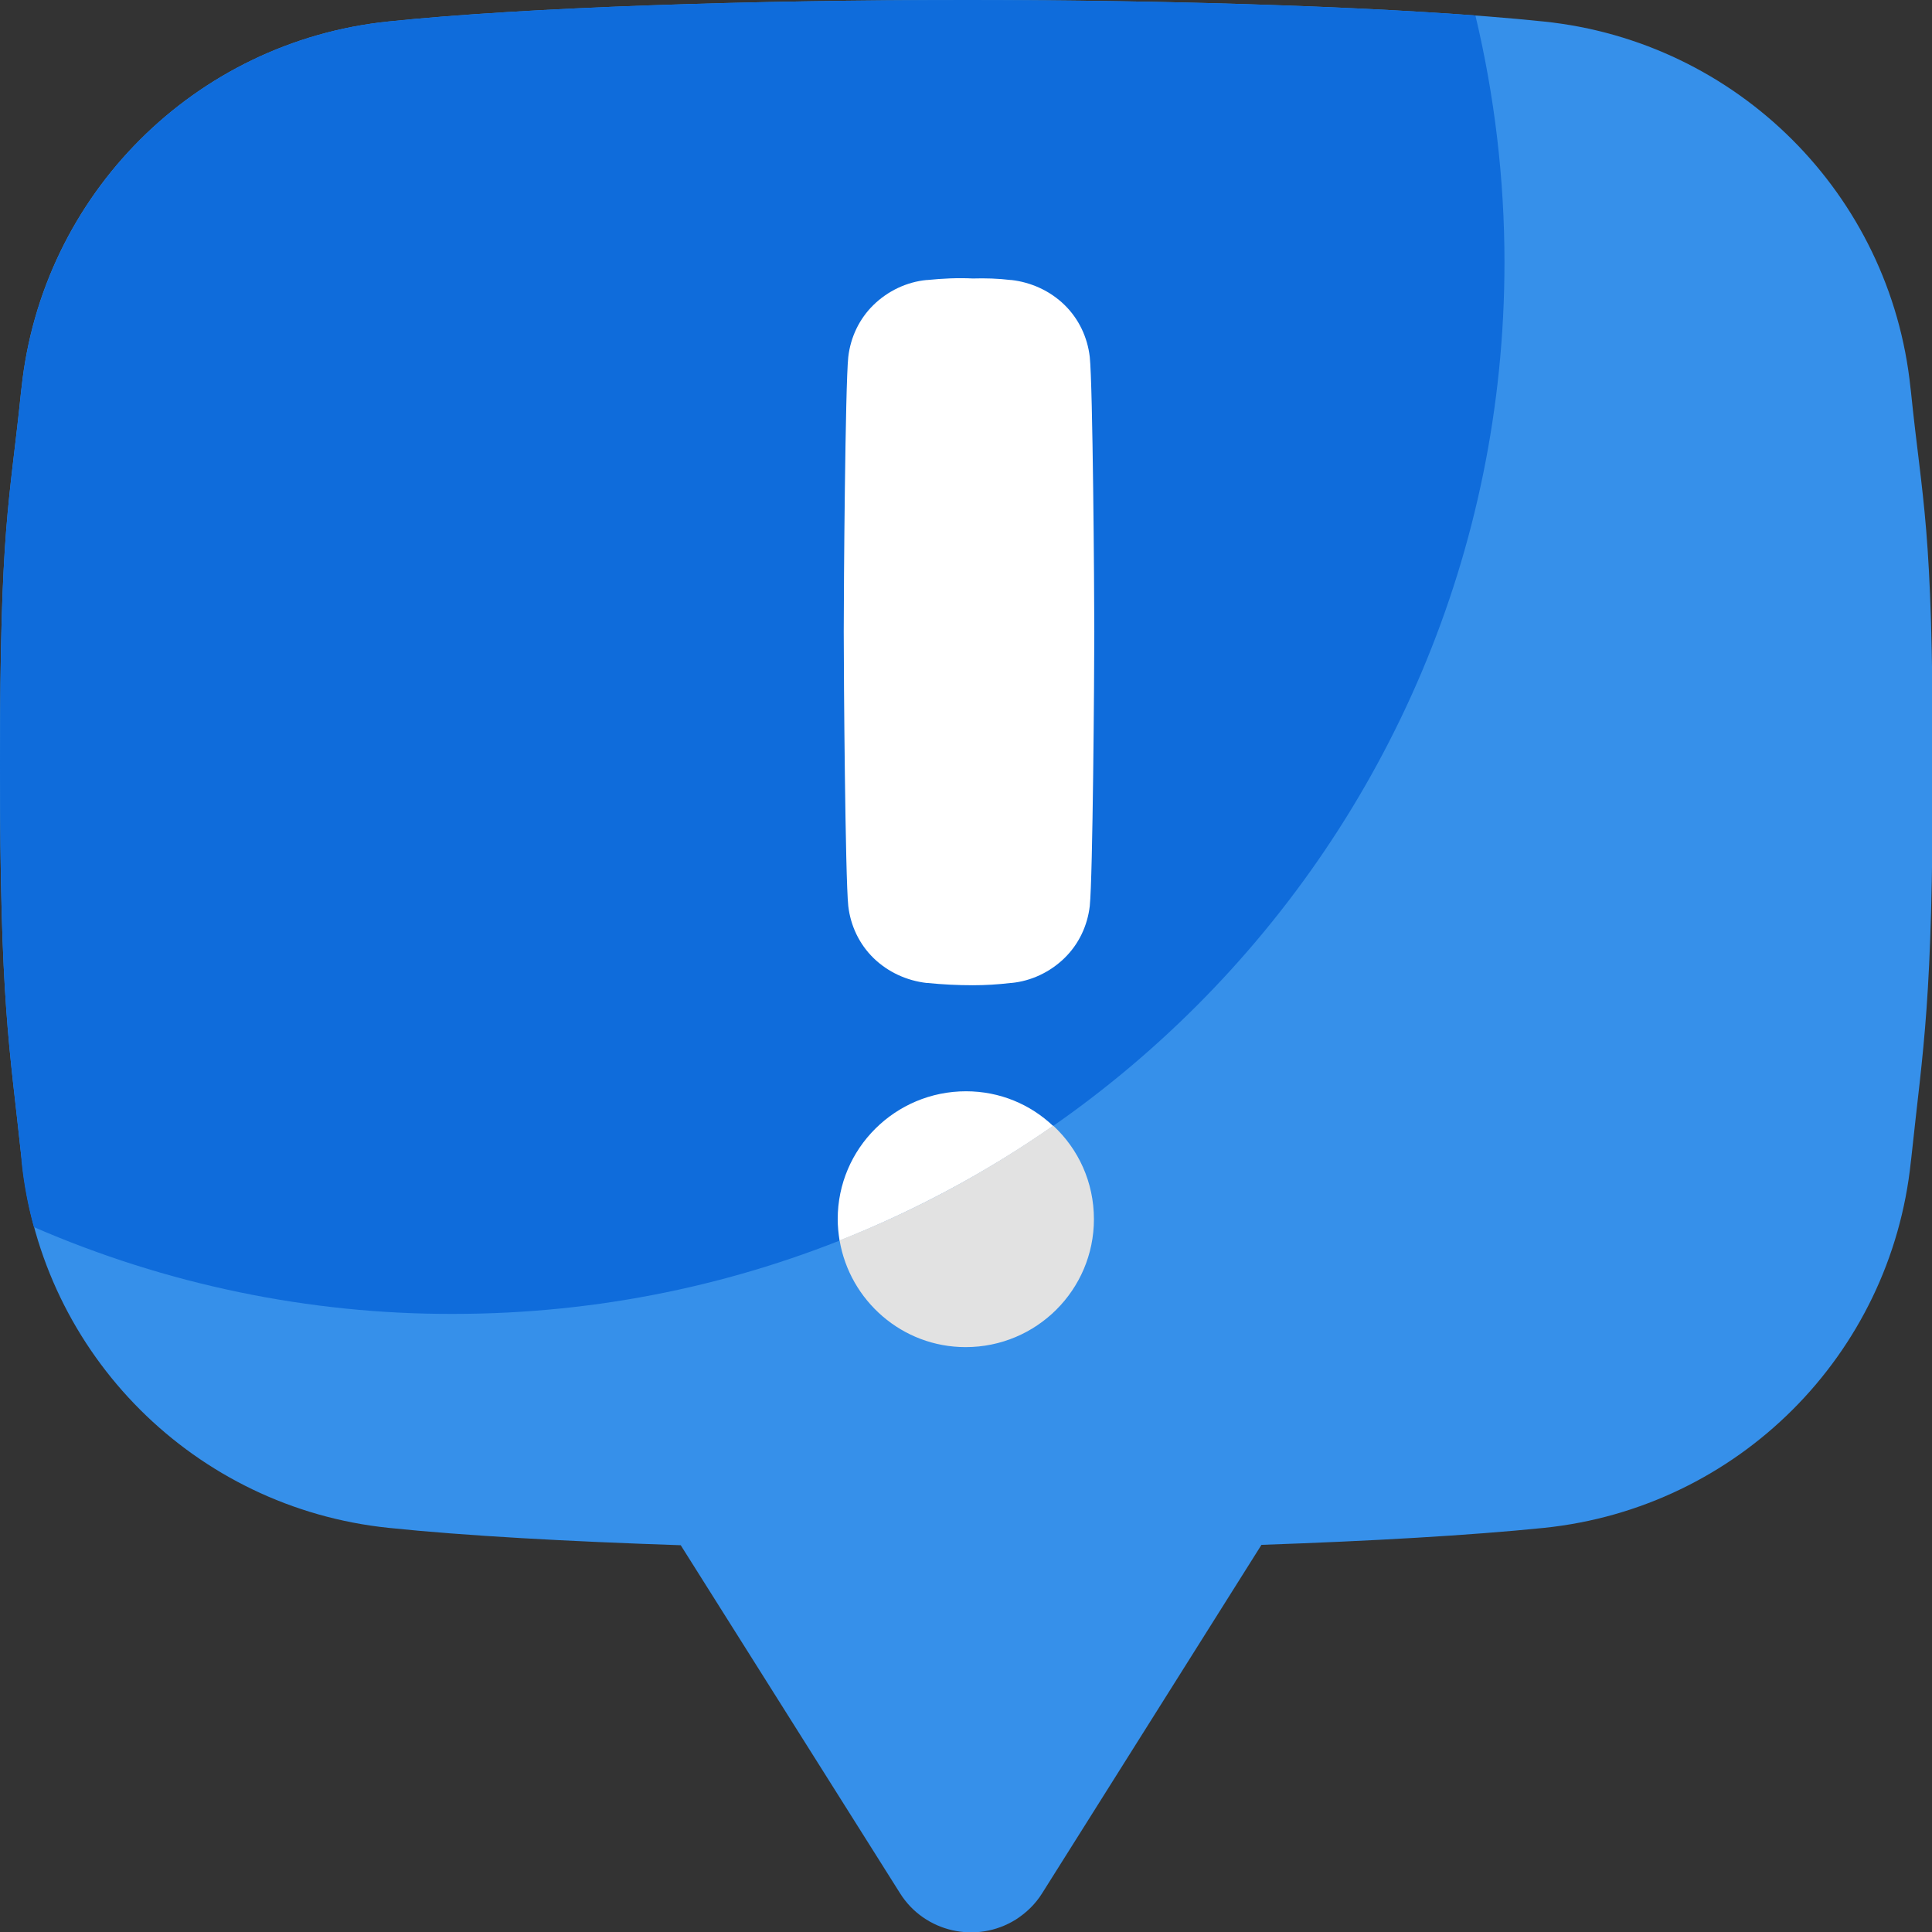
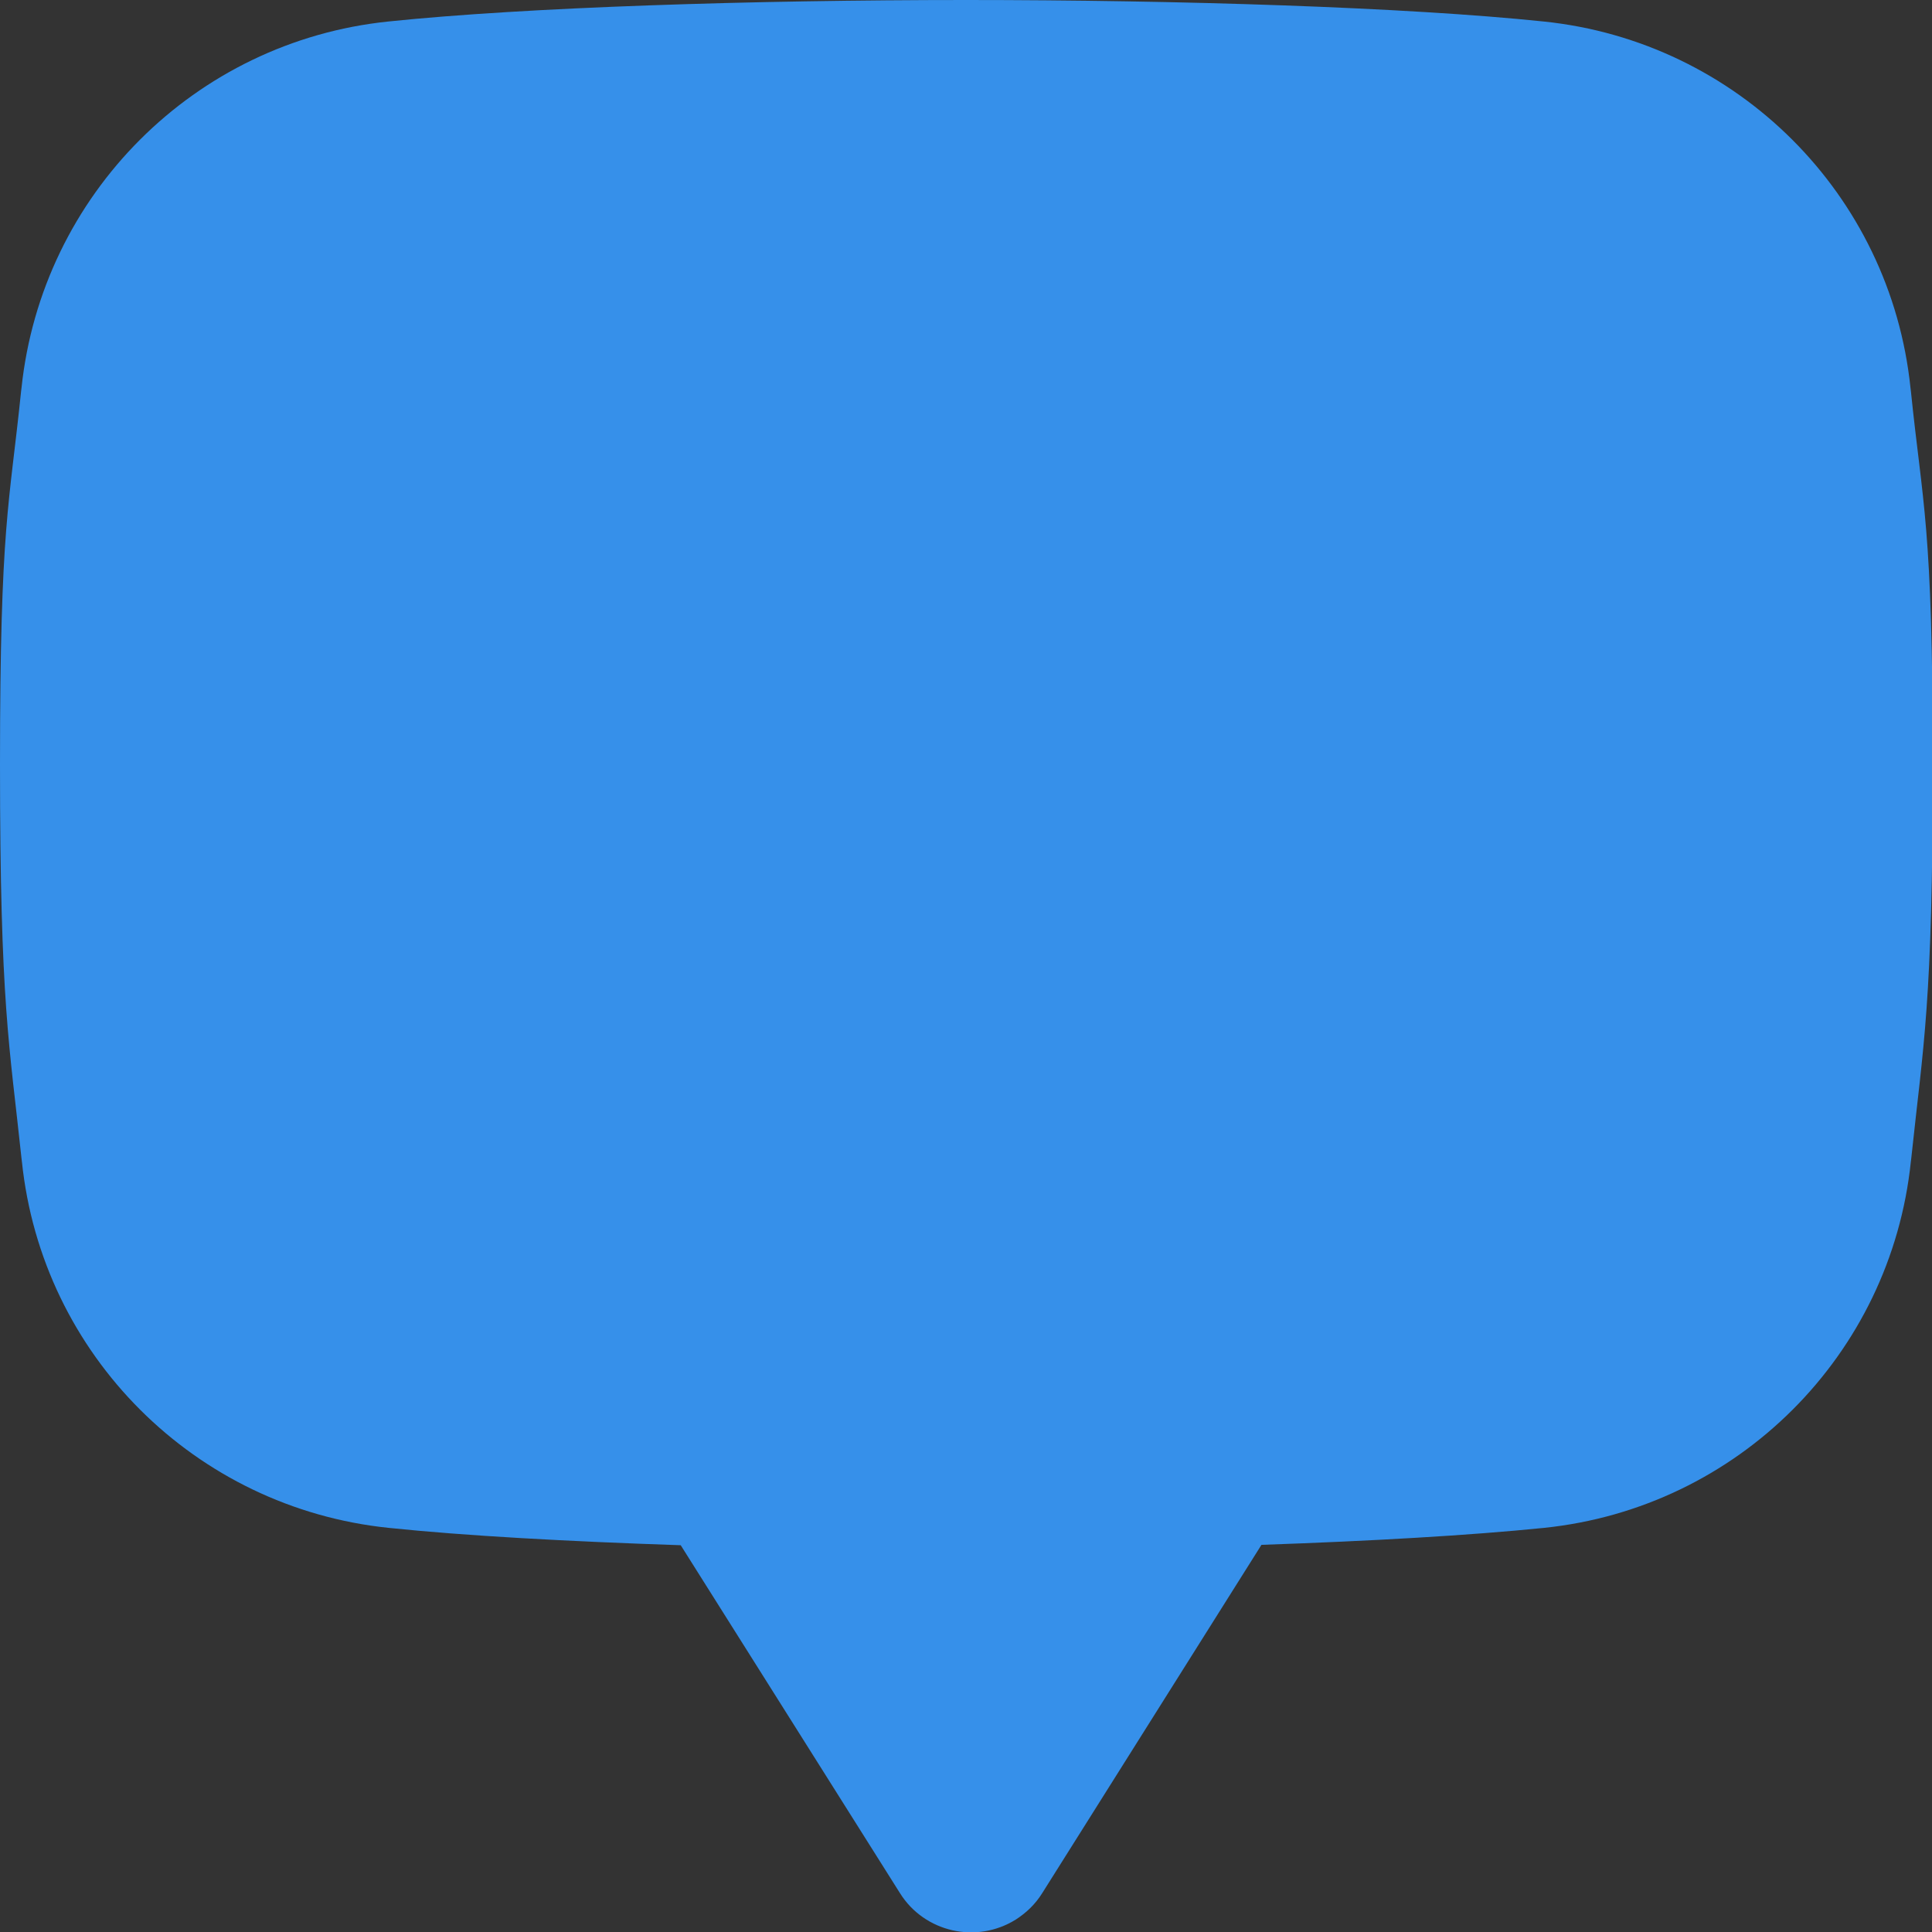
<svg xmlns="http://www.w3.org/2000/svg" version="1.1" id="Layer_1" x="0px" y="0px" viewBox="0 0 512 512" style="enable-background:new 0 0 512 512;" xml:space="preserve">
  <rect x="0" y="0" width="512" height="512" fill="#333333" stroke="none" />
  <style type="text/css">
	.st0{fill:#3690EA;}
	.st1{fill:#0F6CDB;}
	.st2{fill:#FFFFFF;}
	.st3{fill:#E2E2E2;}
</style>
  <g id="INFORMATION">
    <path class="st0" d="M506.4,103.6l-0.1-0.8c-5.3-51.3-45.9-91.8-97.2-97.1C372.6,1.9,312.4,0,256,0S139.4,1.9,102.9,5.7   C51.6,11,11.1,51.6,5.7,102.8l-0.1,0.8C2.5,133.9,0,138.7,0,202.6s2.5,74.1,5.7,104.4l0.1,0.8c5.3,51.3,45.9,91.8,97.2,97.1   c20.1,2.1,47.5,3.6,77.4,4.6l58.1,92.2c6.5,10.4,20.3,13.5,30.7,7c2.8-1.8,5.2-4.1,7-7l58.1-92.3c29-1,55.3-2.5,74.9-4.5   c51.3-5.3,91.9-45.8,97.2-97.1l0.1-0.8c3.2-30.3,5.7-40.6,5.7-104.4S509.5,133.9,506.4,103.6L506.4,103.6z" />
-     <path class="st1" d="M5.7,307.7c0.6,5.9,1.7,11.8,3.3,17.5c35,15.2,72.9,23.1,111.1,23c153.9,0,278.6-124.8,278.6-278.7   c0-22-2.6-44-7.7-65.4C354.5,1.4,303.9,0,256,0c-56.4,0-116.6,1.9-153.1,5.7C51.6,11,11.1,51.6,5.7,102.9l-0.1,0.8   C2.5,133.9,0,138.7,0,202.6s2.5,74.1,5.7,104.4L5.7,307.7z" />
    <g>
-       <path class="st2" d="M256,289.2c-18.7,0-34,15.1-34,33.9c0,1.9,0.2,3.8,0.5,5.7c20.1-8,39.1-18.2,56.6-30.4    C273.1,292.7,265,289.2,256,289.2z" />
-       <path class="st2" d="M282.1,80.8c-3.8-3.7-8.8-6-14.1-6.6h-0.2c-3.3-0.4-6.7-0.5-10-0.4c-4-0.2-8,0-12,0.4h-0.2    c-5.3,0.5-10.3,2.9-14.1,6.6c-3.8,3.7-6.1,8.6-6.7,13.8c-0.8,7.6-1.2,61-1.2,72.8s0.4,65,1.2,72.7c0.6,5.2,2.9,10.1,6.7,13.8    c3.8,3.7,8.8,6,14.1,6.6h0.2c4,0.4,8,0.6,12,0.6c3.3,0,6.7-0.2,10-0.6h0.2c5.3-0.5,10.3-2.9,14.1-6.6c3.8-3.7,6.1-8.6,6.7-13.8    c0.8-7.7,1.2-60.8,1.2-72.7c0-11.8-0.4-65.2-1.2-72.8C288.2,89.4,285.9,84.5,282.1,80.8z" />
-     </g>
-     <path class="st3" d="M279.1,298.3c-17.5,12.2-36.5,22.5-56.6,30.4c2.7,16,16.6,28.3,33.4,28.3c18.8,0,34-15.2,34-33.9   C289.9,313.3,285.8,304.5,279.1,298.3z" />
+       </g>
  </g>
</svg>